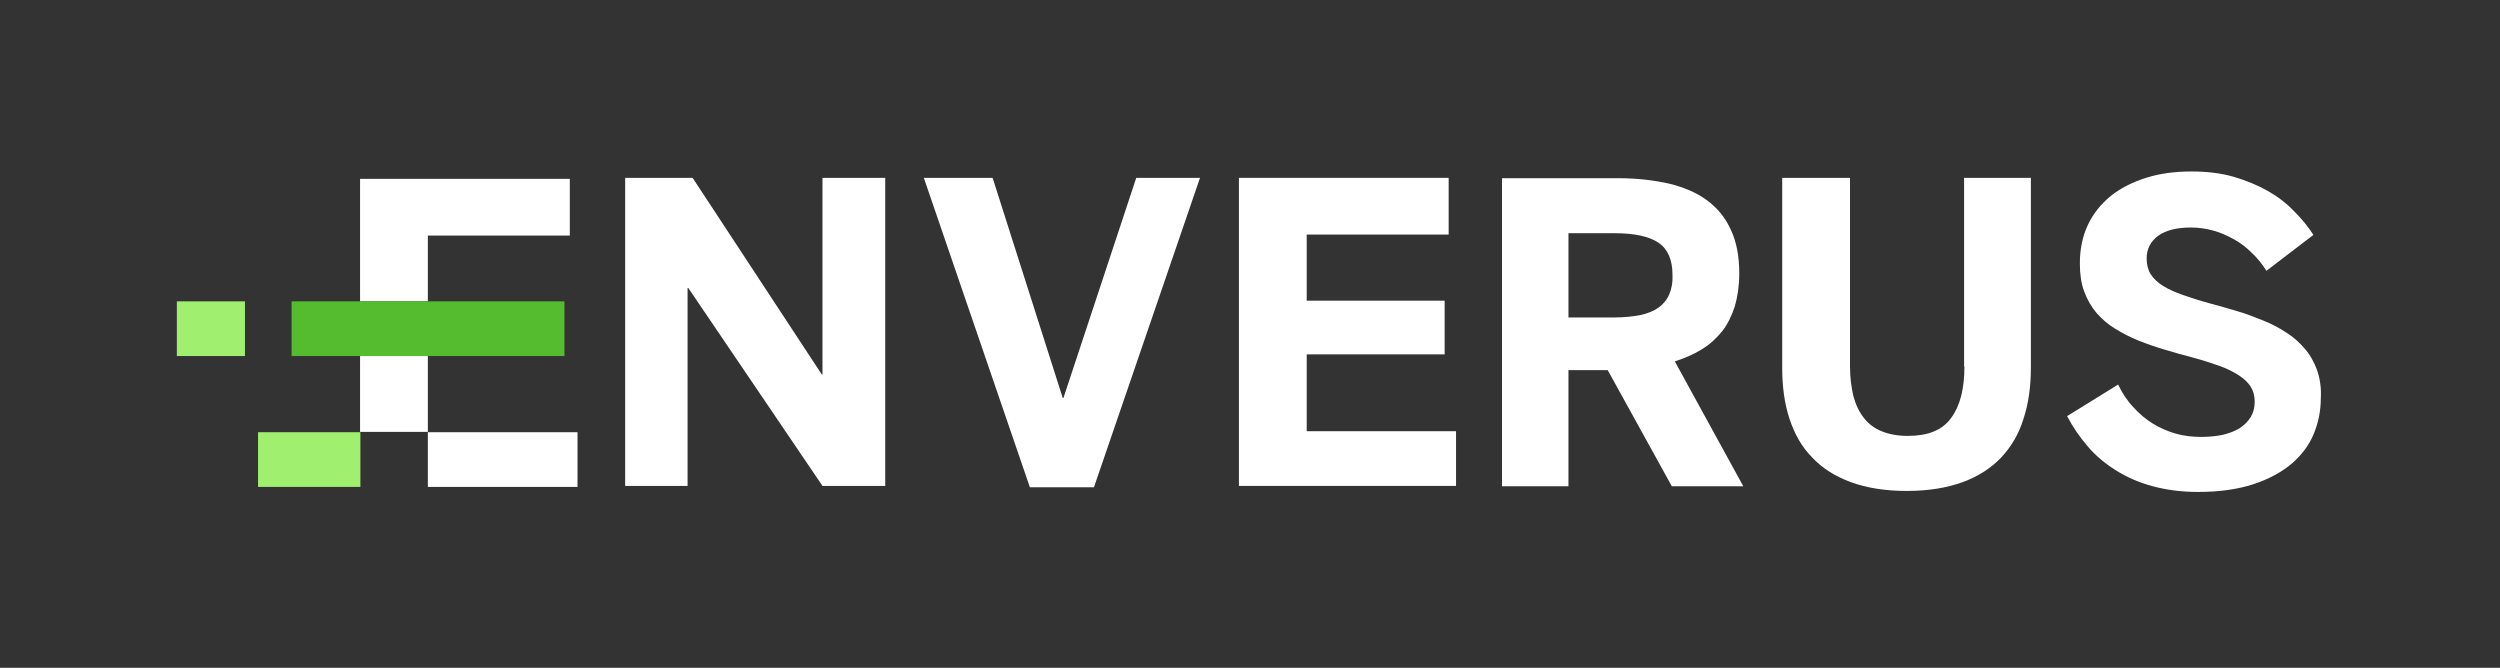
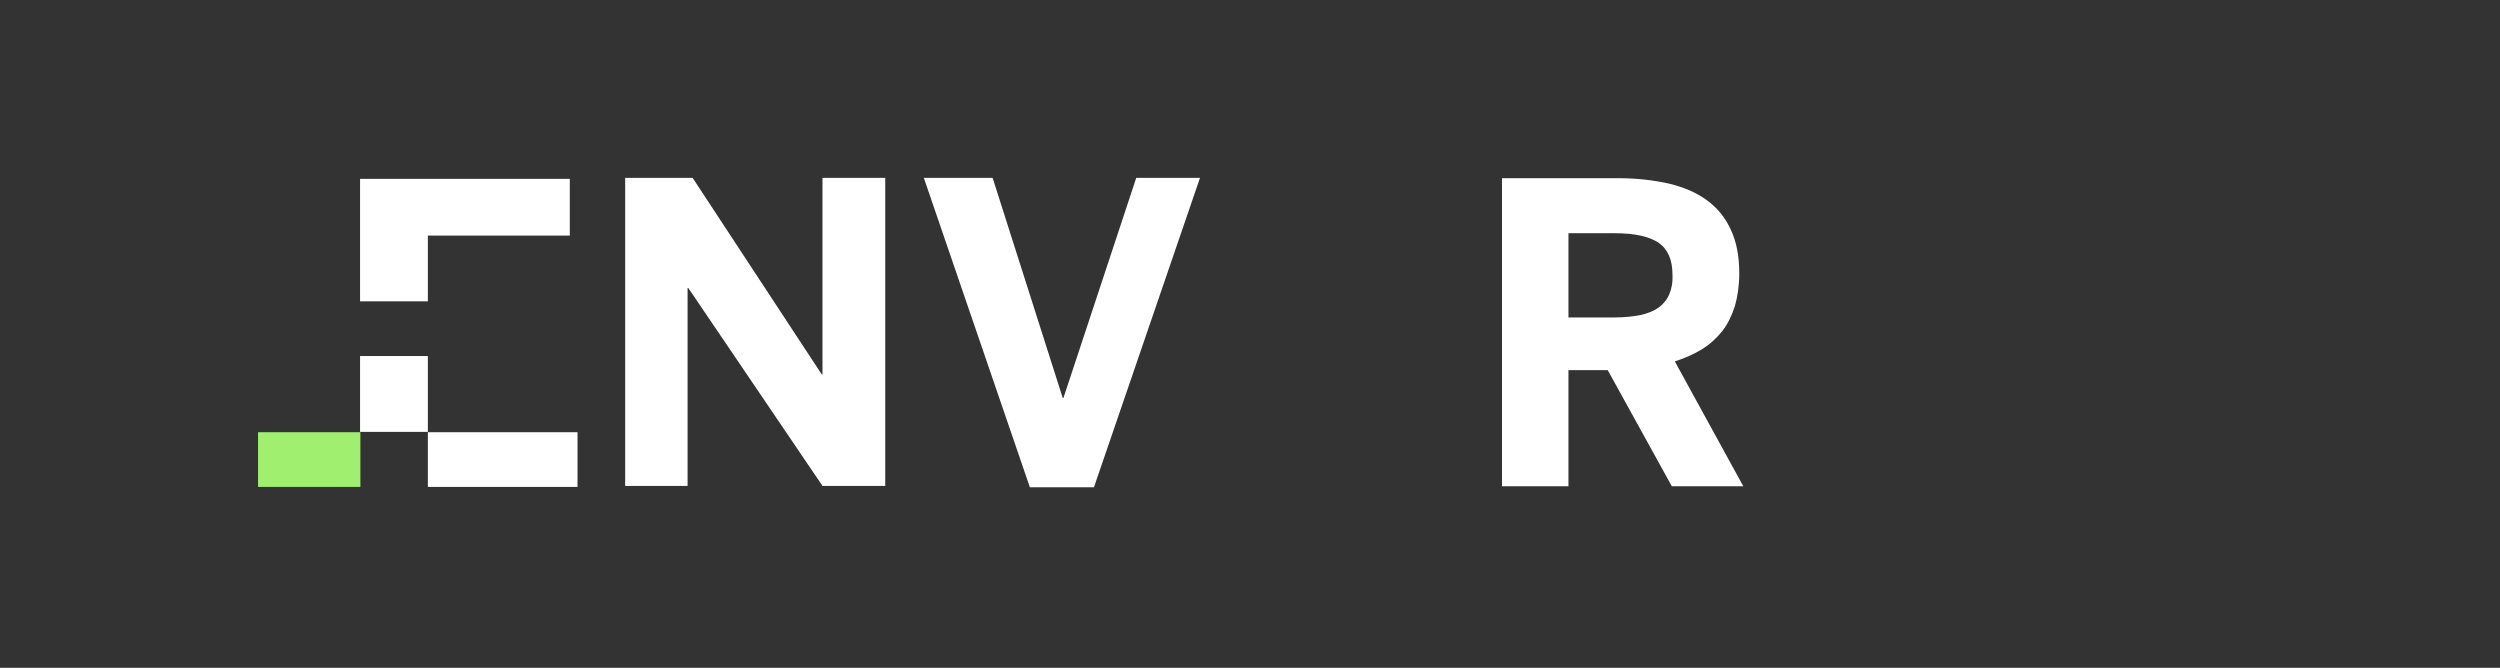
<svg xmlns="http://www.w3.org/2000/svg" version="1.1" id="Layer_1" x="0px" y="0px" viewBox="0 0 745 199" style="enable-background:new 0 0 745 199;" xml:space="preserve">
  <rect x="0" y="0" width="745" height="199" fill="#333333" stroke="none" />
  <style type="text/css">
	.st0{fill:#FFFFFF;}
	.st1{fill:#A0EF6E;}
	.st2{fill:#56BC2F;}
</style>
  <polygon class="st0" points="245.1,111.6 244.9,111.6 206.4,53 186.3,53 186.3,144.8 204.9,144.8 204.9,85.8 205.1,85.8   245.1,144.8 263.8,144.8 263.8,53 245.1,53 " />
  <polygon class="st0" points="316.9,118.6 316.7,118.6 295.8,53 275.3,53 306.9,145.2 326,145.2 357.6,53 338.6,53 " />
-   <polygon class="st0" points="389.4,105.6 430.5,105.6 430.5,89.6 389.4,89.6 389.4,69.9 431.7,69.9 431.7,53 369.2,53 369.2,144.8   433.9,144.8 433.9,128.5 389.4,128.5 " />
  <path class="st0" d="M507.3,104c2.4-1.5,4.3-3.3,6-5.4c1.6-2.1,2.8-4.6,3.7-7.4c0.8-2.8,1.3-6.1,1.3-9.7c0-5.1-0.8-9.4-2.5-13  c-1.6-3.6-4-6.5-7.1-8.8c-3.1-2.3-6.9-3.9-11.4-5c-4.5-1-9.5-1.6-15.2-1.6h-34.5v91.8h19.8v-34.6h11.7l19.1,34.6h21.3l-20.4-37.2  C502.2,106.7,504.9,105.5,507.3,104z M497.4,87.8c-0.7,1.6-1.8,2.9-3.2,3.9c-1.4,1-3.2,1.7-5.4,2.2c-2.2,0.4-4.7,0.7-7.6,0.7h-13.8  V69.5h13.8c5.8,0,10.1,0.9,13,2.8c2.8,1.9,4.2,5.1,4.2,9.6C498.5,84.3,498.1,86.2,497.4,87.8z" />
-   <path class="st0" d="M585.4,109.2c0,6.7-1.3,11.8-4,15.4c-2.6,3.6-6.9,5.3-12.9,5.3c-3,0-5.6-0.5-7.8-1.4c-2.2-0.9-3.9-2.2-5.3-4  c-1.4-1.8-2.4-3.9-3.1-6.5c-0.6-2.6-1-5.5-1-8.8V53h-20.2v56.7c0,5.6,0.7,10.7,2.2,15.2c1.5,4.5,3.7,8.4,6.8,11.5  c3,3.2,6.9,5.6,11.5,7.3c4.7,1.7,10.2,2.6,16.6,2.6c6.4,0,11.9-0.9,16.6-2.6c4.7-1.7,8.5-4.2,11.5-7.3c3-3.2,5.3-7,6.7-11.6  c1.5-4.5,2.2-9.6,2.2-15.3V53h-19.9V109.2z" />
-   <path class="st0" d="M690.5,110.3c-0.9-2.4-2.1-4.6-3.7-6.4c-1.6-1.9-3.4-3.5-5.5-4.8c-2.1-1.4-4.4-2.6-6.9-3.6c-2.5-1-5-2-7.8-2.8  c-2.7-0.8-5.4-1.6-8.1-2.3c-3-0.8-5.7-1.7-8-2.5c-2.3-0.8-4.3-1.7-5.9-2.7c-1.6-1-2.8-2.1-3.7-3.5c-0.8-1.3-1.2-2.9-1.2-4.7  c0-2.7,1.1-5,3.4-6.7c2.3-1.7,5.6-2.5,9.8-2.5c2.2,0,4.4,0.3,6.6,0.9c2.2,0.6,4.2,1.5,6.2,2.6c2,1.1,3.8,2.5,5.4,4.1  c1.7,1.6,3.1,3.4,4.3,5.3l14-10.7c-1.6-2.5-3.5-4.8-5.8-7.1c-2.2-2.3-4.8-4.3-7.8-6s-6.4-3.1-10.1-4.2c-3.8-1.1-8-1.6-12.7-1.6  c-4.9,0-9.4,0.6-13.5,1.9c-4.1,1.3-7.6,3.1-10.5,5.4c-2.9,2.4-5.2,5.2-6.8,8.6c-1.6,3.4-2.4,7.2-2.4,11.5c0,3.2,0.4,6,1.3,8.4  c0.9,2.4,2.1,4.5,3.7,6.4c1.6,1.8,3.4,3.4,5.6,4.7c2.1,1.3,4.4,2.5,6.9,3.5c2.5,1,5.1,1.9,7.8,2.7c2.7,0.8,5.4,1.6,8.2,2.3  c3,0.8,5.7,1.7,8,2.5c2.3,0.8,4.2,1.8,5.8,2.8c1.6,1,2.8,2.2,3.6,3.4c0.8,1.3,1.2,2.8,1.2,4.5c0,1.8-0.4,3.3-1.2,4.6  c-0.8,1.3-1.9,2.4-3.3,3.3c-1.4,0.9-3.1,1.5-5.1,2c-2,0.4-4.1,0.6-6.4,0.6c-2.6,0-5.2-0.3-7.6-1c-2.4-0.7-4.7-1.7-6.8-3  c-2.1-1.3-4.1-3-5.8-4.9c-1.8-1.9-3.3-4.2-4.5-6.7L616,124c1.7,3.3,3.8,6.3,6.2,9.1c2.4,2.8,5.2,5.1,8.4,7.1c3.2,2,6.8,3.6,10.9,4.7  c4.1,1.1,8.6,1.7,13.5,1.7c6.4,0,11.9-0.8,16.5-2.3c4.6-1.5,8.4-3.6,11.4-6.1c3-2.6,5.2-5.5,6.6-8.9c1.4-3.4,2.1-6.9,2.1-10.6  C691.8,115.5,691.3,112.7,690.5,110.3z" />
  <polygon class="st0" points="127.5,70.2 169.8,70.2 169.8,53.3 107.3,53.3 107.3,89.8 127.5,89.8 " />
  <rect x="107.3" y="106.1" class="st0" width="20.2" height="22.6" />
  <rect x="127.5" y="128.8" class="st0" width="44.6" height="16.3" />
  <rect x="76.9" y="128.8" class="st1" width="30.5" height="16.3" />
-   <rect x="52.7" y="89.8" class="st1" width="20.3" height="16.3" />
-   <polygon class="st2" points="168.2,106.1 168.2,105.9 168.2,90 168.2,89.8 127.5,89.8 107.3,89.8 86.9,89.8 86.9,106.1 107.3,106.1   127.5,106.1 " />
</svg>